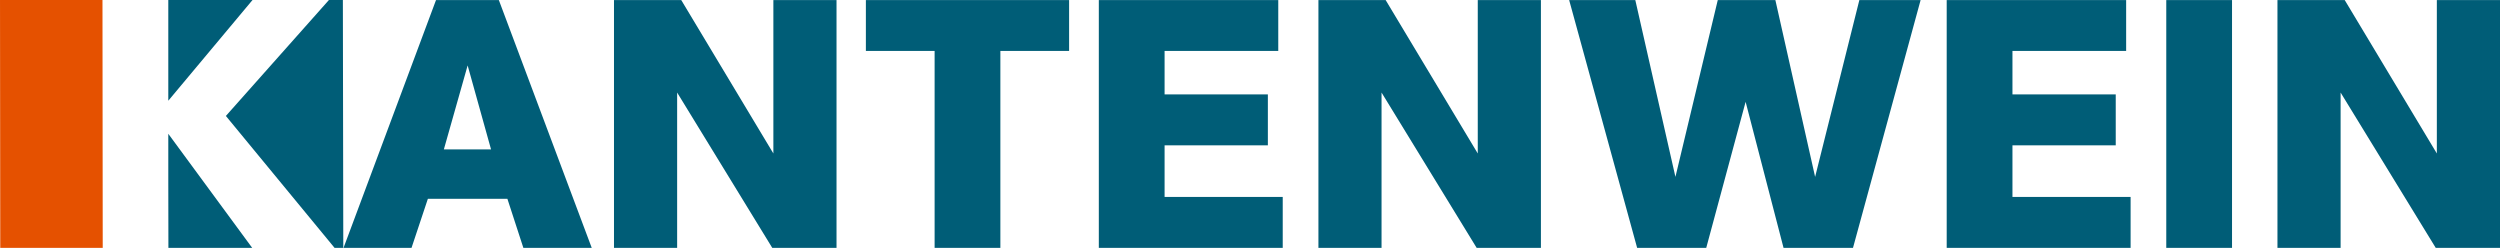
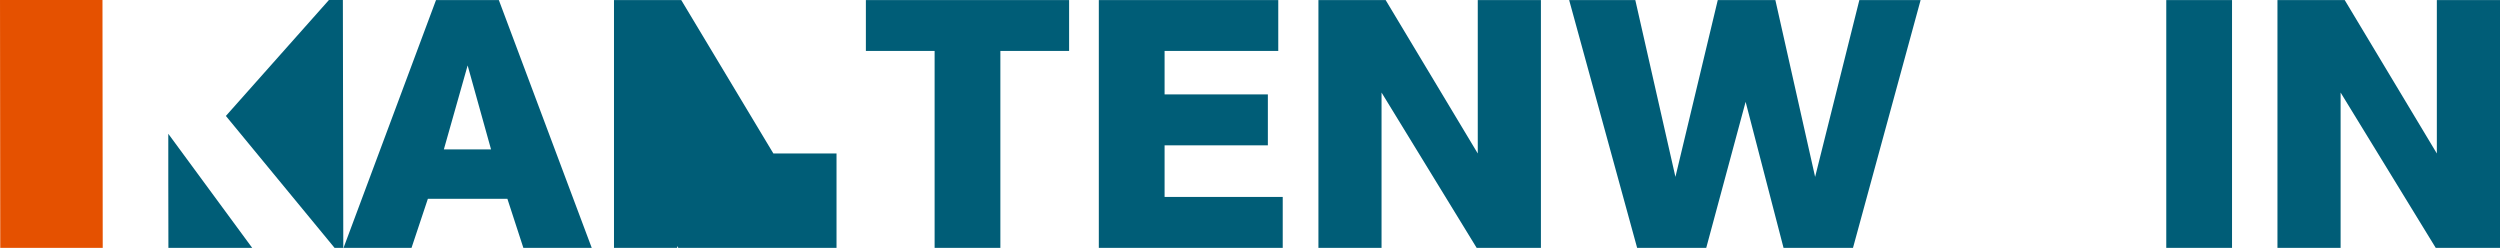
<svg xmlns="http://www.w3.org/2000/svg" width="356" height="35.293" viewBox="0 0 356 35.293">
  <g id="Gruppe_88" data-name="Gruppe 88" transform="translate(-176.772 -260.343)">
    <path id="Pfad_63" data-name="Pfad 63" d="M181.392,295.636H166.8l-.035-35.293h14.592Z" transform="translate(10.008 0)" fill="#e55100" />
    <g id="Gruppe_86" data-name="Gruppe 86" transform="translate(200.737 260.343)">
-       <path id="Pfad_64" data-name="Pfad 64" d="M214.267,260.343v14.343l11.994-14.343Z" transform="translate(-214.267 -260.343)" fill="#005d77" />
      <path id="Pfad_65" data-name="Pfad 65" d="M225.625,276.855,241.1,295.636h1.245l-.06-35.293H240.3Z" transform="translate(-217.425 -260.343)" fill="#005d77" />
      <path id="Pfad_66" data-name="Pfad 66" d="M214.267,286.729v6.695l.016,9.547h11.929Z" transform="translate(-214.267 -267.678)" fill="#005d77" />
    </g>
    <path id="Pfad_67" data-name="Pfad 67" d="M270.944,260.351l13.227,35.287h-9.735l-2.274-6.983H260.839l-2.328,6.983H248.83L262,260.351Zm-4.443,9.311-3.386,11.956h6.719Z" transform="translate(-23.138 -0.002)" fill="#005d77" />
-     <path id="Pfad_68" data-name="Pfad 68" d="M311.744,260.351,324.865,282.2V260.351h8.993v35.287h-9.152l-13.544-22.114v22.114h-8.993V260.351Z" transform="translate(-37.965 -0.002)" fill="#005d77" />
+     <path id="Pfad_68" data-name="Pfad 68" d="M311.744,260.351,324.865,282.2h8.993v35.287h-9.152l-13.544-22.114v22.114h-8.993V260.351Z" transform="translate(-37.965 -0.002)" fill="#005d77" />
    <path id="Pfad_69" data-name="Pfad 69" d="M380.787,260.351V267.6H371v28.04h-9.364V267.6h-9.788v-7.248Z" transform="translate(-51.775 -0.002)" fill="#005d77" />
    <path id="Pfad_70" data-name="Pfad 70" d="M421.862,273.789v7.248H407.155v7.353h16.823v7.248H397.79V260.351h25.553V267.6H407.155v6.19Z" transform="translate(-64.546 -0.002)" fill="#005d77" />
    <path id="Pfad_71" data-name="Pfad 71" d="M450.67,260.351,463.79,282.2V260.351h8.993v35.287h-9.152l-13.543-22.114v22.114H441.1V260.351Z" transform="translate(-76.584 -0.002)" fill="#005d77" />
    <path id="Pfad_72" data-name="Pfad 72" d="M499.971,260.351l5.714,25.183,6.031-25.183h8.2l5.661,25.183,6.3-25.183H540.6l-9.629,35.287H521.08l-5.4-20.792-5.607,20.792h-9.841l-9.681-35.287Z" transform="translate(-90.332 -0.002)" fill="#005d77" />
-     <path id="Pfad_73" data-name="Pfad 73" d="M589.083,273.789v7.248H574.376v7.353H591.2v7.248H565.012V260.351h25.553V267.6H574.376v6.19Z" transform="translate(-111.03 -0.002)" fill="#005d77" />
    <path id="Pfad_74" data-name="Pfad 74" d="M608.316,295.638V260.351h9.364v35.287Z" transform="translate(-123.067 -0.002)" fill="#005d77" />
    <path id="Pfad_75" data-name="Pfad 75" d="M639.821,260.351l13.12,21.849V260.351h8.994v35.287h-9.153l-13.544-22.114v22.114h-8.993V260.351Z" transform="translate(-129.163 -0.002)" fill="#005d77" />
  </g>
</svg>